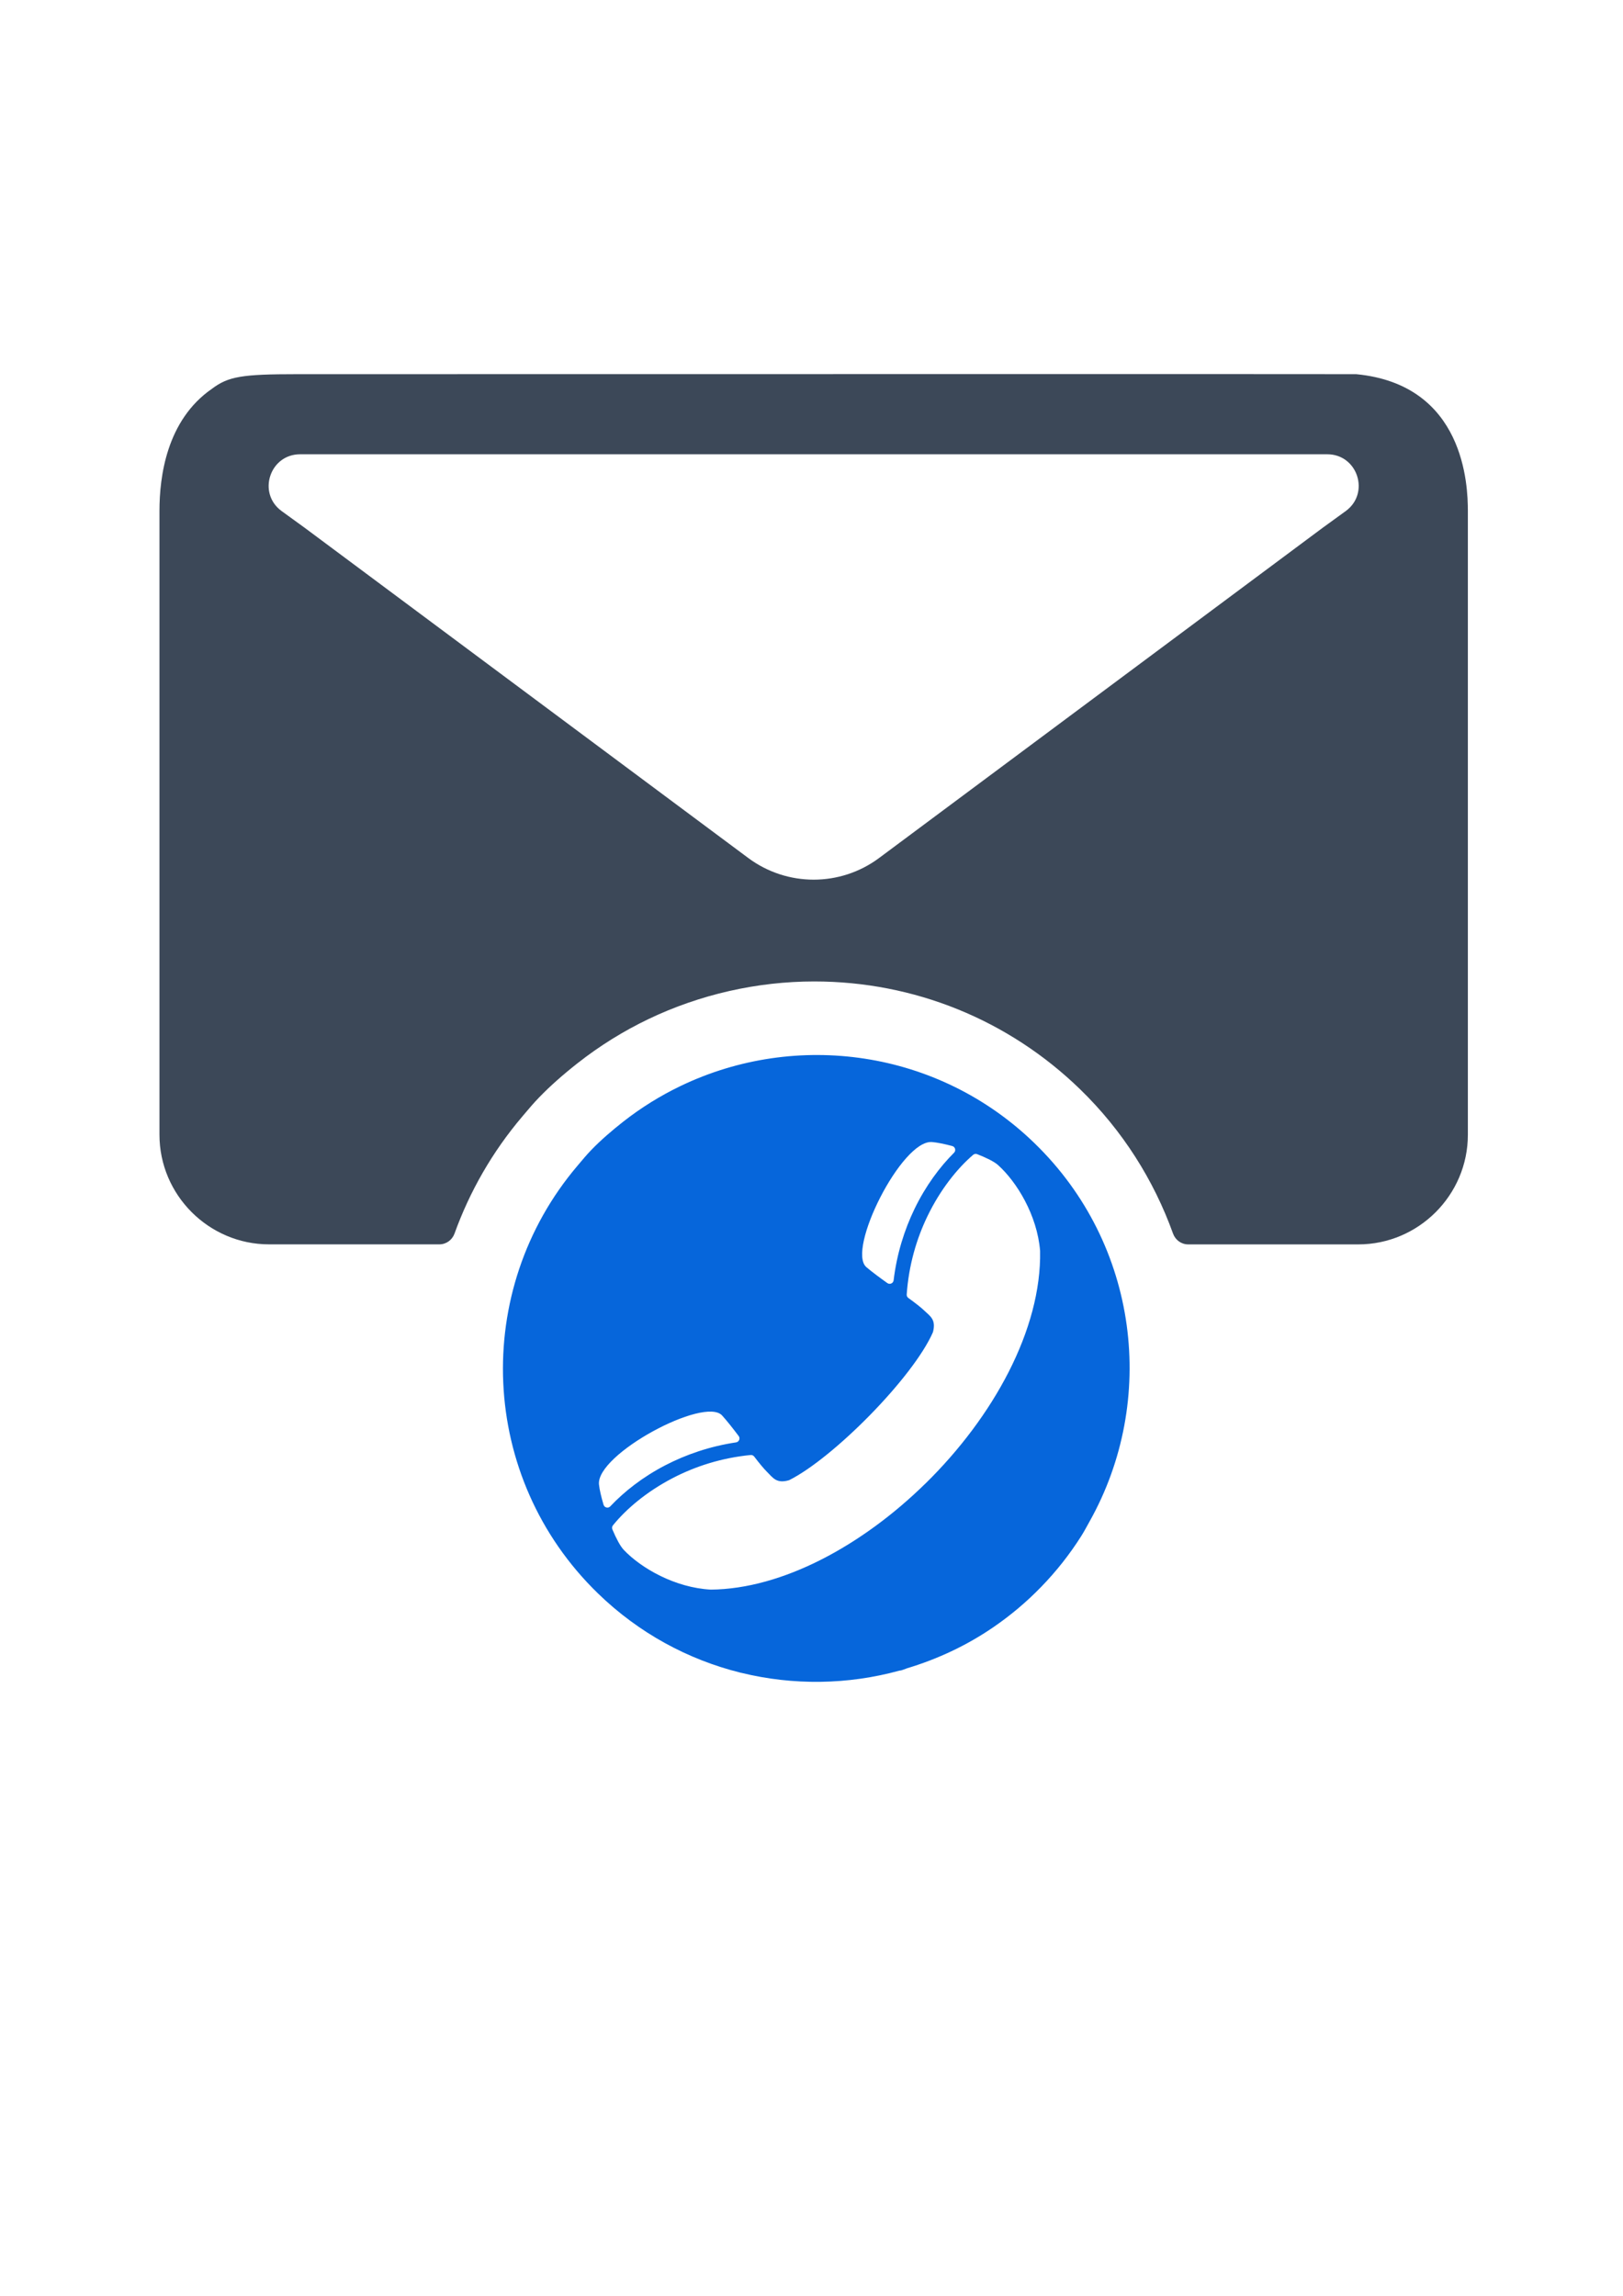
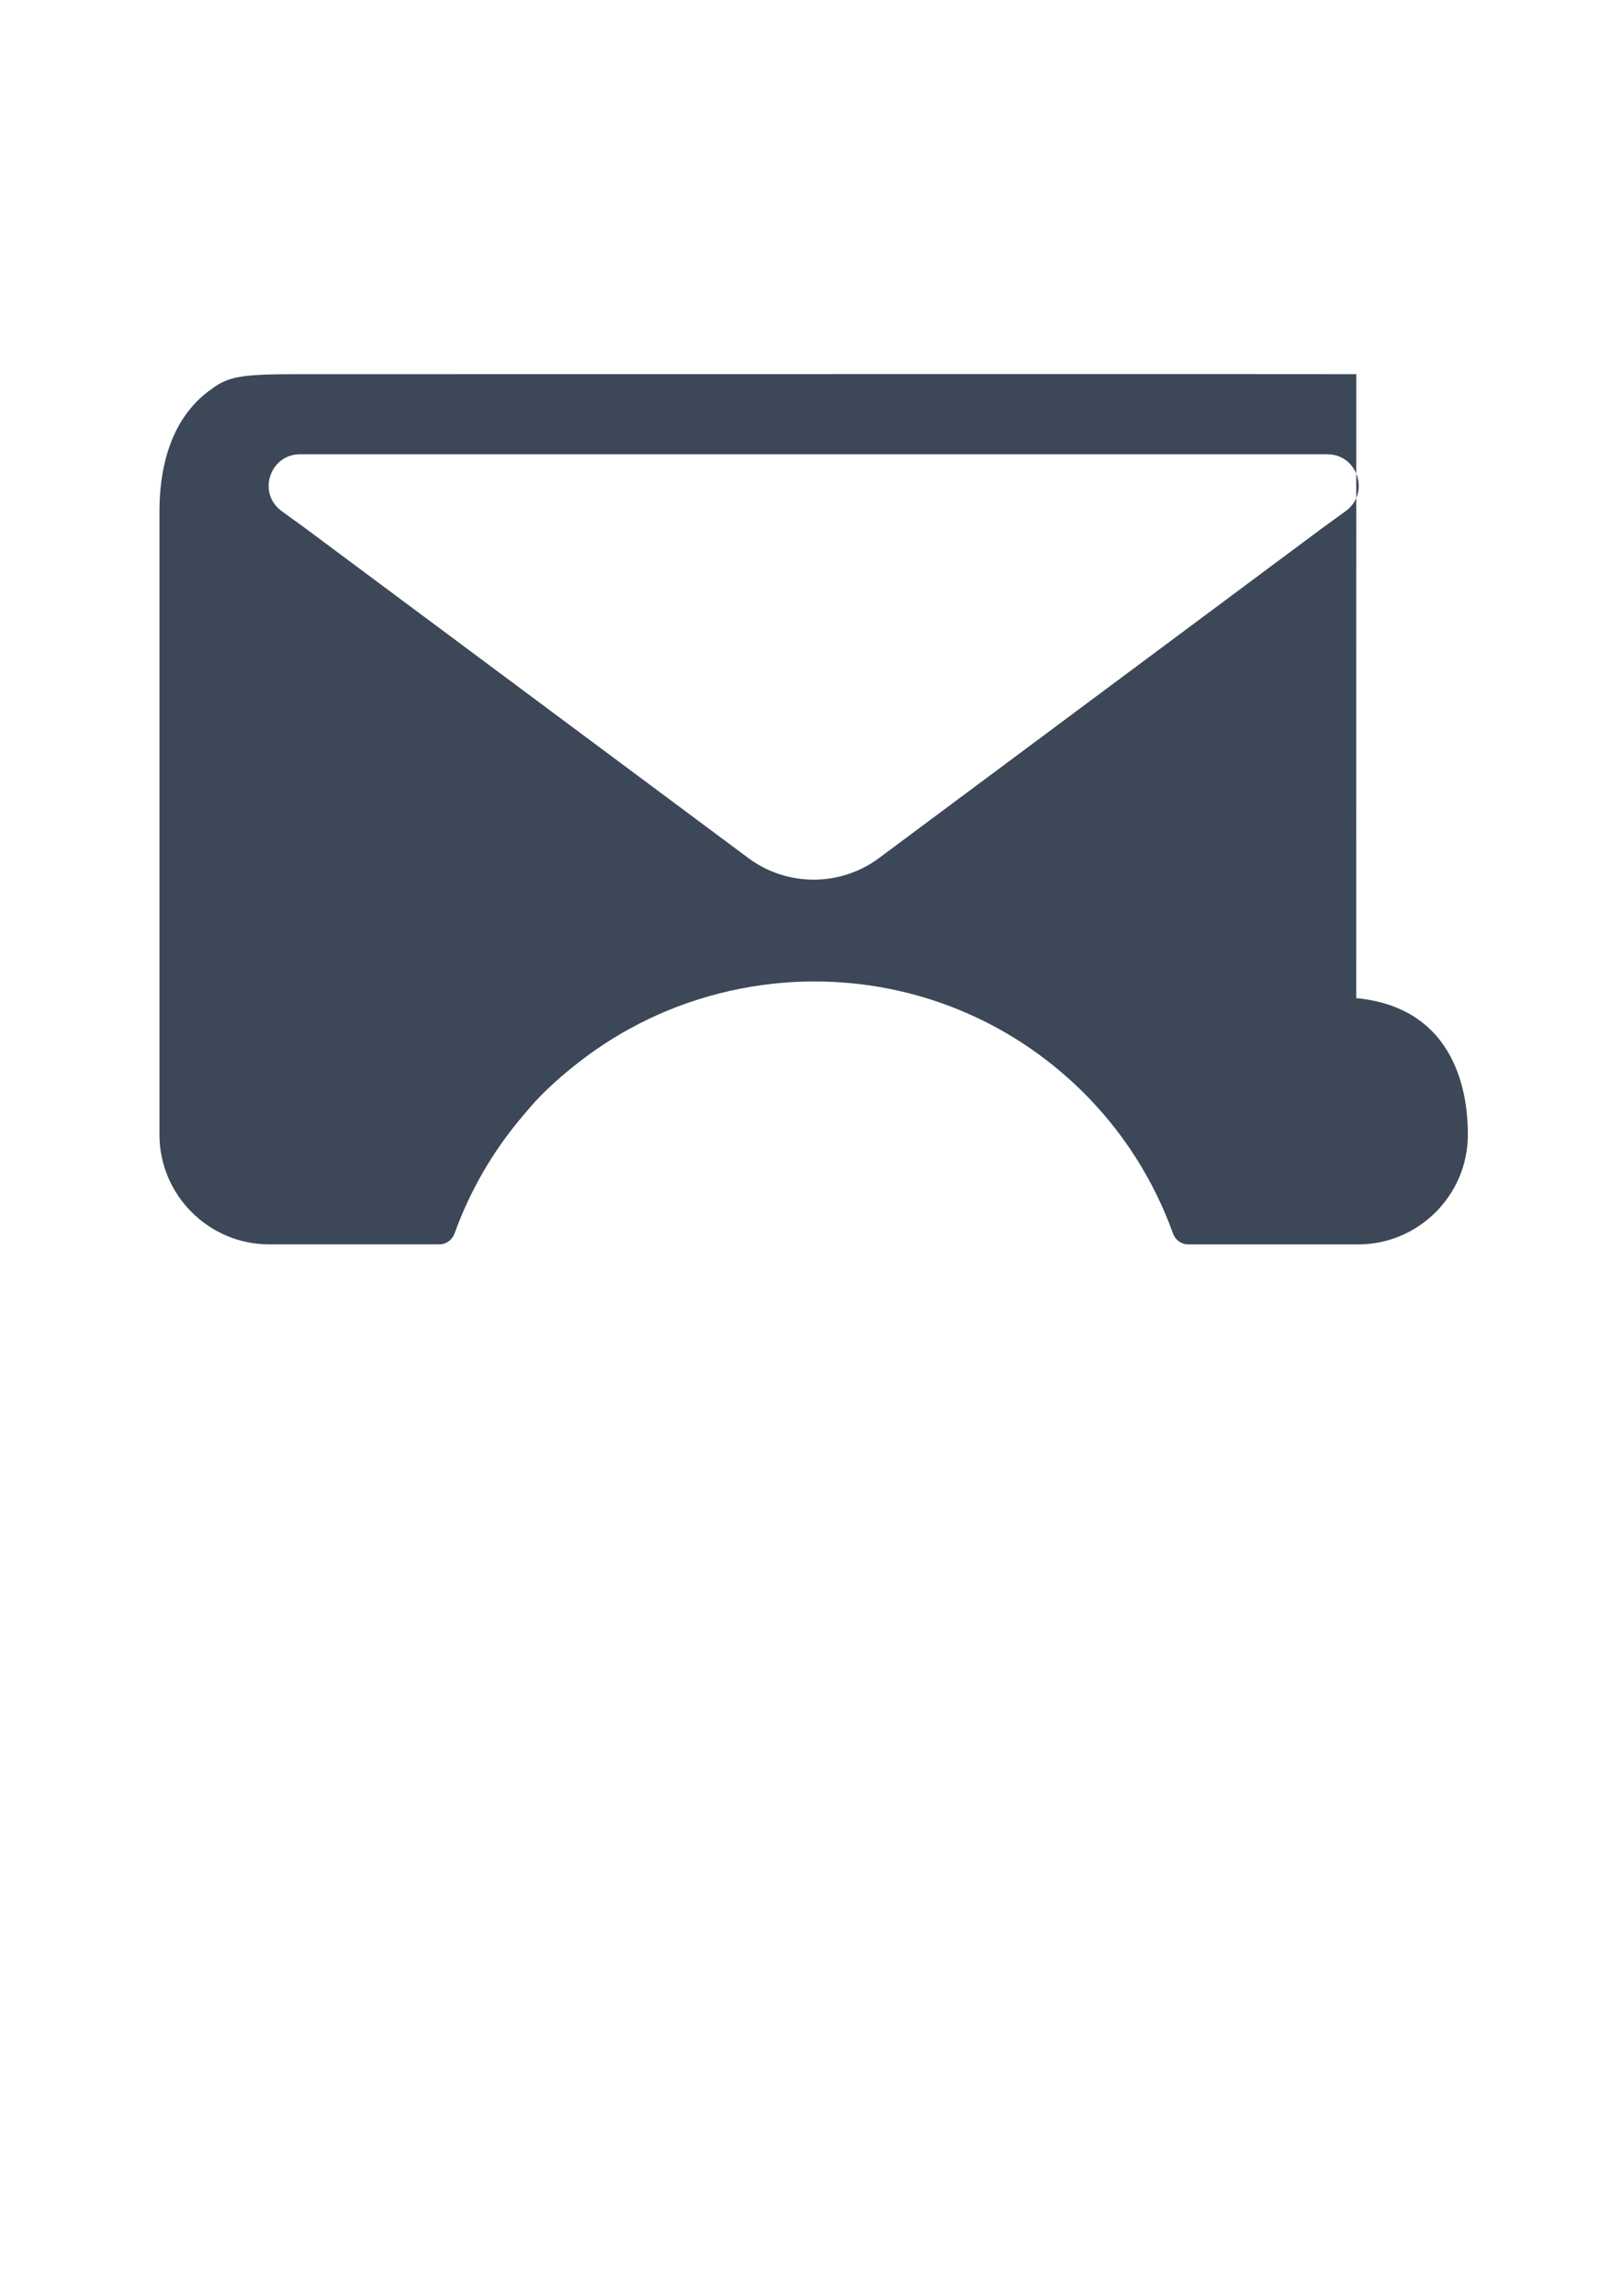
<svg xmlns="http://www.w3.org/2000/svg" xmlns:ns1="http://www.inkscape.org/namespaces/inkscape" xmlns:ns2="http://sodipodi.sourceforge.net/DTD/sodipodi-0.dtd" width="210mm" height="297mm" viewBox="0 0 210 297" version="1.1" id="svg1015" ns1:version="1.2.1 (9c6d41e410, 2022-07-14)" ns2:docname="email-support.svg">
  <ns2:namedview id="namedview1017" pagecolor="#ffffff" bordercolor="#000000" borderopacity="0.25" ns1:showpageshadow="2" ns1:pageopacity="0.0" ns1:pagecheckerboard="0" ns1:deskcolor="#d1d1d1" ns1:document-units="mm" showgrid="false" ns1:zoom="0.71624579" ns1:cx="64.921848" ns1:cy="563.3541" ns1:window-width="1920" ns1:window-height="991" ns1:window-x="-9" ns1:window-y="-9" ns1:window-maximized="1" ns1:current-layer="layer1" />
  <defs id="defs1012" />
  <g ns1:label="Layer 1" ns1:groupmode="layer" id="layer1">
-     <path class="cls-4" d="m 175.488,48.406 c -0.053,-0.005 -0.108,0 -0.164,0 -0.463,-0.024 -106.095,0 -136.848,0 -7.181,0 -8.927,0.283 -11.083,1.91 -5.839,4.061 -6.76,11.345 -6.76,15.772 v 80.706 c 0,7.8 6.382,14.184 14.184,14.184 h 22.029 c 0.889,0 1.664,-0.564 1.966,-1.402 1.95,-5.405 4.868,-10.549 8.784,-15.155 l 0.323,-0.381 c 0.532,-0.632 1.135,-1.347 1.857,-2.09 1.429,-1.471 3.008,-2.876 4.977,-4.424 2.836,-2.228 5.919,-4.146 9.163,-5.696 6.641,-3.18 14.055,-4.863 21.439,-4.863 12.917,0 25.13,4.953 34.396,13.944 5.517,5.355 9.544,11.769 12.028,18.672 0.302,0.836 1.074,1.4 1.961,1.4 H 175.745 c 7.8,0 14.182,-6.382 14.182,-14.182 V 66.086 c 0,-3.225 -0.389,-16.327 -14.444,-17.679 v 0 z m -1.349,17.698 v 0 l -2.985,2.164 -57.404,42.725 c -5.024,3.741 -11.909,3.741 -16.936,0 l -57.404,-42.725 -2.985,-2.164 c -3.162,-2.323 -1.519,-7.337 2.408,-7.337 H 171.731 c 3.926,0 5.569,5.014 2.408,7.337 z" id="path32" ns1:export-filename="email-support.svg" ns1:export-xdpi="96" ns1:export-ydpi="96" style="fill:#3c4858;stroke-width:0.265;fill-opacity:1" />
-     <path class="cls-8" d="m 133.875,147.908 c -12.533,-12.166 -30.89,-14.568 -45.773,-7.437 -2.63,1.259 -5.144,2.813 -7.504,4.667 -1.416,1.117 -2.799,2.297 -4.088,3.627 -0.635,0.654 -1.201,1.349 -1.783,2.035 -13.721,16.142 -12.785,40.362 2.641,55.332 5.321,5.165 11.697,8.572 18.41,10.245 0.024,0.008 0.048,0.018 0.071,0.024 0.029,0.008 0.058,0 0.087,0.011 6.72,1.643 13.766,1.543 20.436,-0.288 0.077,-0.018 0.153,-0.011 0.23,-0.032 0.257,-0.074 0.5,-0.175 0.743,-0.267 3.924,-1.18 7.71,-2.934 11.195,-5.326 2.193,-1.503 4.27,-3.241 6.191,-5.223 1.974,-2.032 3.688,-4.223 5.151,-6.525 0.397,-0.624 0.733,-1.273 1.093,-1.913 8.787,-15.658 6.395,-35.833 -7.099,-48.927 v 0 z m -13.293,-0.167 v 0 c 0.667,0.053 1.606,0.243 2.627,0.516 0.183,0.05 0.318,0.183 0.368,0.368 0.05,0.183 0,0.365 -0.135,0.5 -1.849,1.841 -3.678,4.299 -5.112,7.263 -1.296,2.68 -2.289,5.784 -2.704,9.237 -0.024,0.188 -0.132,0.336 -0.304,0.413 -0.172,0.077 -0.357,0.058 -0.511,-0.053 -1.011,-0.722 -1.982,-1.437 -2.712,-2.061 -2.58,-2.217 4.567,-16.489 8.483,-16.182 z m -42.111,47.278 v 0 c -0.185,-0.042 -0.323,-0.175 -0.378,-0.357 -0.302,-1.011 -0.519,-1.947 -0.59,-2.609 -0.418,-3.908 13.647,-11.454 15.933,-8.935 0.648,0.712 1.389,1.662 2.138,2.651 0.114,0.151 0.138,0.333 0.066,0.508 -0.071,0.175 -0.217,0.288 -0.402,0.318 -3.437,0.516 -6.514,1.593 -9.157,2.963 -2.924,1.516 -5.326,3.413 -7.117,5.313 -0.132,0.138 -0.312,0.193 -0.497,0.148 v 0 z m 41.288,-3.119 v 0 c -8.17,8.022 -18.51,13.658 -27.784,13.742 -4.628,-0.243 -9.014,-2.765 -11.263,-5.136 -0.45,-0.471 -0.979,-1.471 -1.476,-2.651 -0.077,-0.18 -0.048,-0.376 0.074,-0.529 1.696,-2.093 4.339,-4.352 7.758,-6.125 2.855,-1.482 6.239,-2.598 10.054,-2.971 0.183,-0.018 0.349,0.056 0.463,0.201 0.632,0.826 1.209,1.535 1.662,1.984 0.783,0.775 1.222,1.55 2.855,1.072 5.736,-2.868 16.055,-13.301 18.611,-19.145 0.434,-1.646 -0.355,-2.064 -1.151,-2.823 -0.46,-0.439 -1.188,-0.995 -2.029,-1.603 -0.148,-0.108 -0.225,-0.273 -0.214,-0.455 0.265,-3.823 1.289,-7.239 2.688,-10.134 1.677,-3.466 3.86,-6.173 5.903,-7.927 0.148,-0.127 0.344,-0.161 0.527,-0.09 1.191,0.466 2.207,0.966 2.691,1.402 2.432,2.18 5.075,6.496 5.45,11.113 0.196,10.163 -6.064,21.487 -14.814,30.075 v 0 z" id="path34" style="fill:#0666db;stroke-width:0.265;fill-opacity:1" />
+     <path class="cls-4" d="m 175.488,48.406 c -0.053,-0.005 -0.108,0 -0.164,0 -0.463,-0.024 -106.095,0 -136.848,0 -7.181,0 -8.927,0.283 -11.083,1.91 -5.839,4.061 -6.76,11.345 -6.76,15.772 v 80.706 c 0,7.8 6.382,14.184 14.184,14.184 h 22.029 c 0.889,0 1.664,-0.564 1.966,-1.402 1.95,-5.405 4.868,-10.549 8.784,-15.155 l 0.323,-0.381 c 0.532,-0.632 1.135,-1.347 1.857,-2.09 1.429,-1.471 3.008,-2.876 4.977,-4.424 2.836,-2.228 5.919,-4.146 9.163,-5.696 6.641,-3.18 14.055,-4.863 21.439,-4.863 12.917,0 25.13,4.953 34.396,13.944 5.517,5.355 9.544,11.769 12.028,18.672 0.302,0.836 1.074,1.4 1.961,1.4 H 175.745 c 7.8,0 14.182,-6.382 14.182,-14.182 c 0,-3.225 -0.389,-16.327 -14.444,-17.679 v 0 z m -1.349,17.698 v 0 l -2.985,2.164 -57.404,42.725 c -5.024,3.741 -11.909,3.741 -16.936,0 l -57.404,-42.725 -2.985,-2.164 c -3.162,-2.323 -1.519,-7.337 2.408,-7.337 H 171.731 c 3.926,0 5.569,5.014 2.408,7.337 z" id="path32" ns1:export-filename="email-support.svg" ns1:export-xdpi="96" ns1:export-ydpi="96" style="fill:#3c4858;stroke-width:0.265;fill-opacity:1" />
  </g>
</svg>